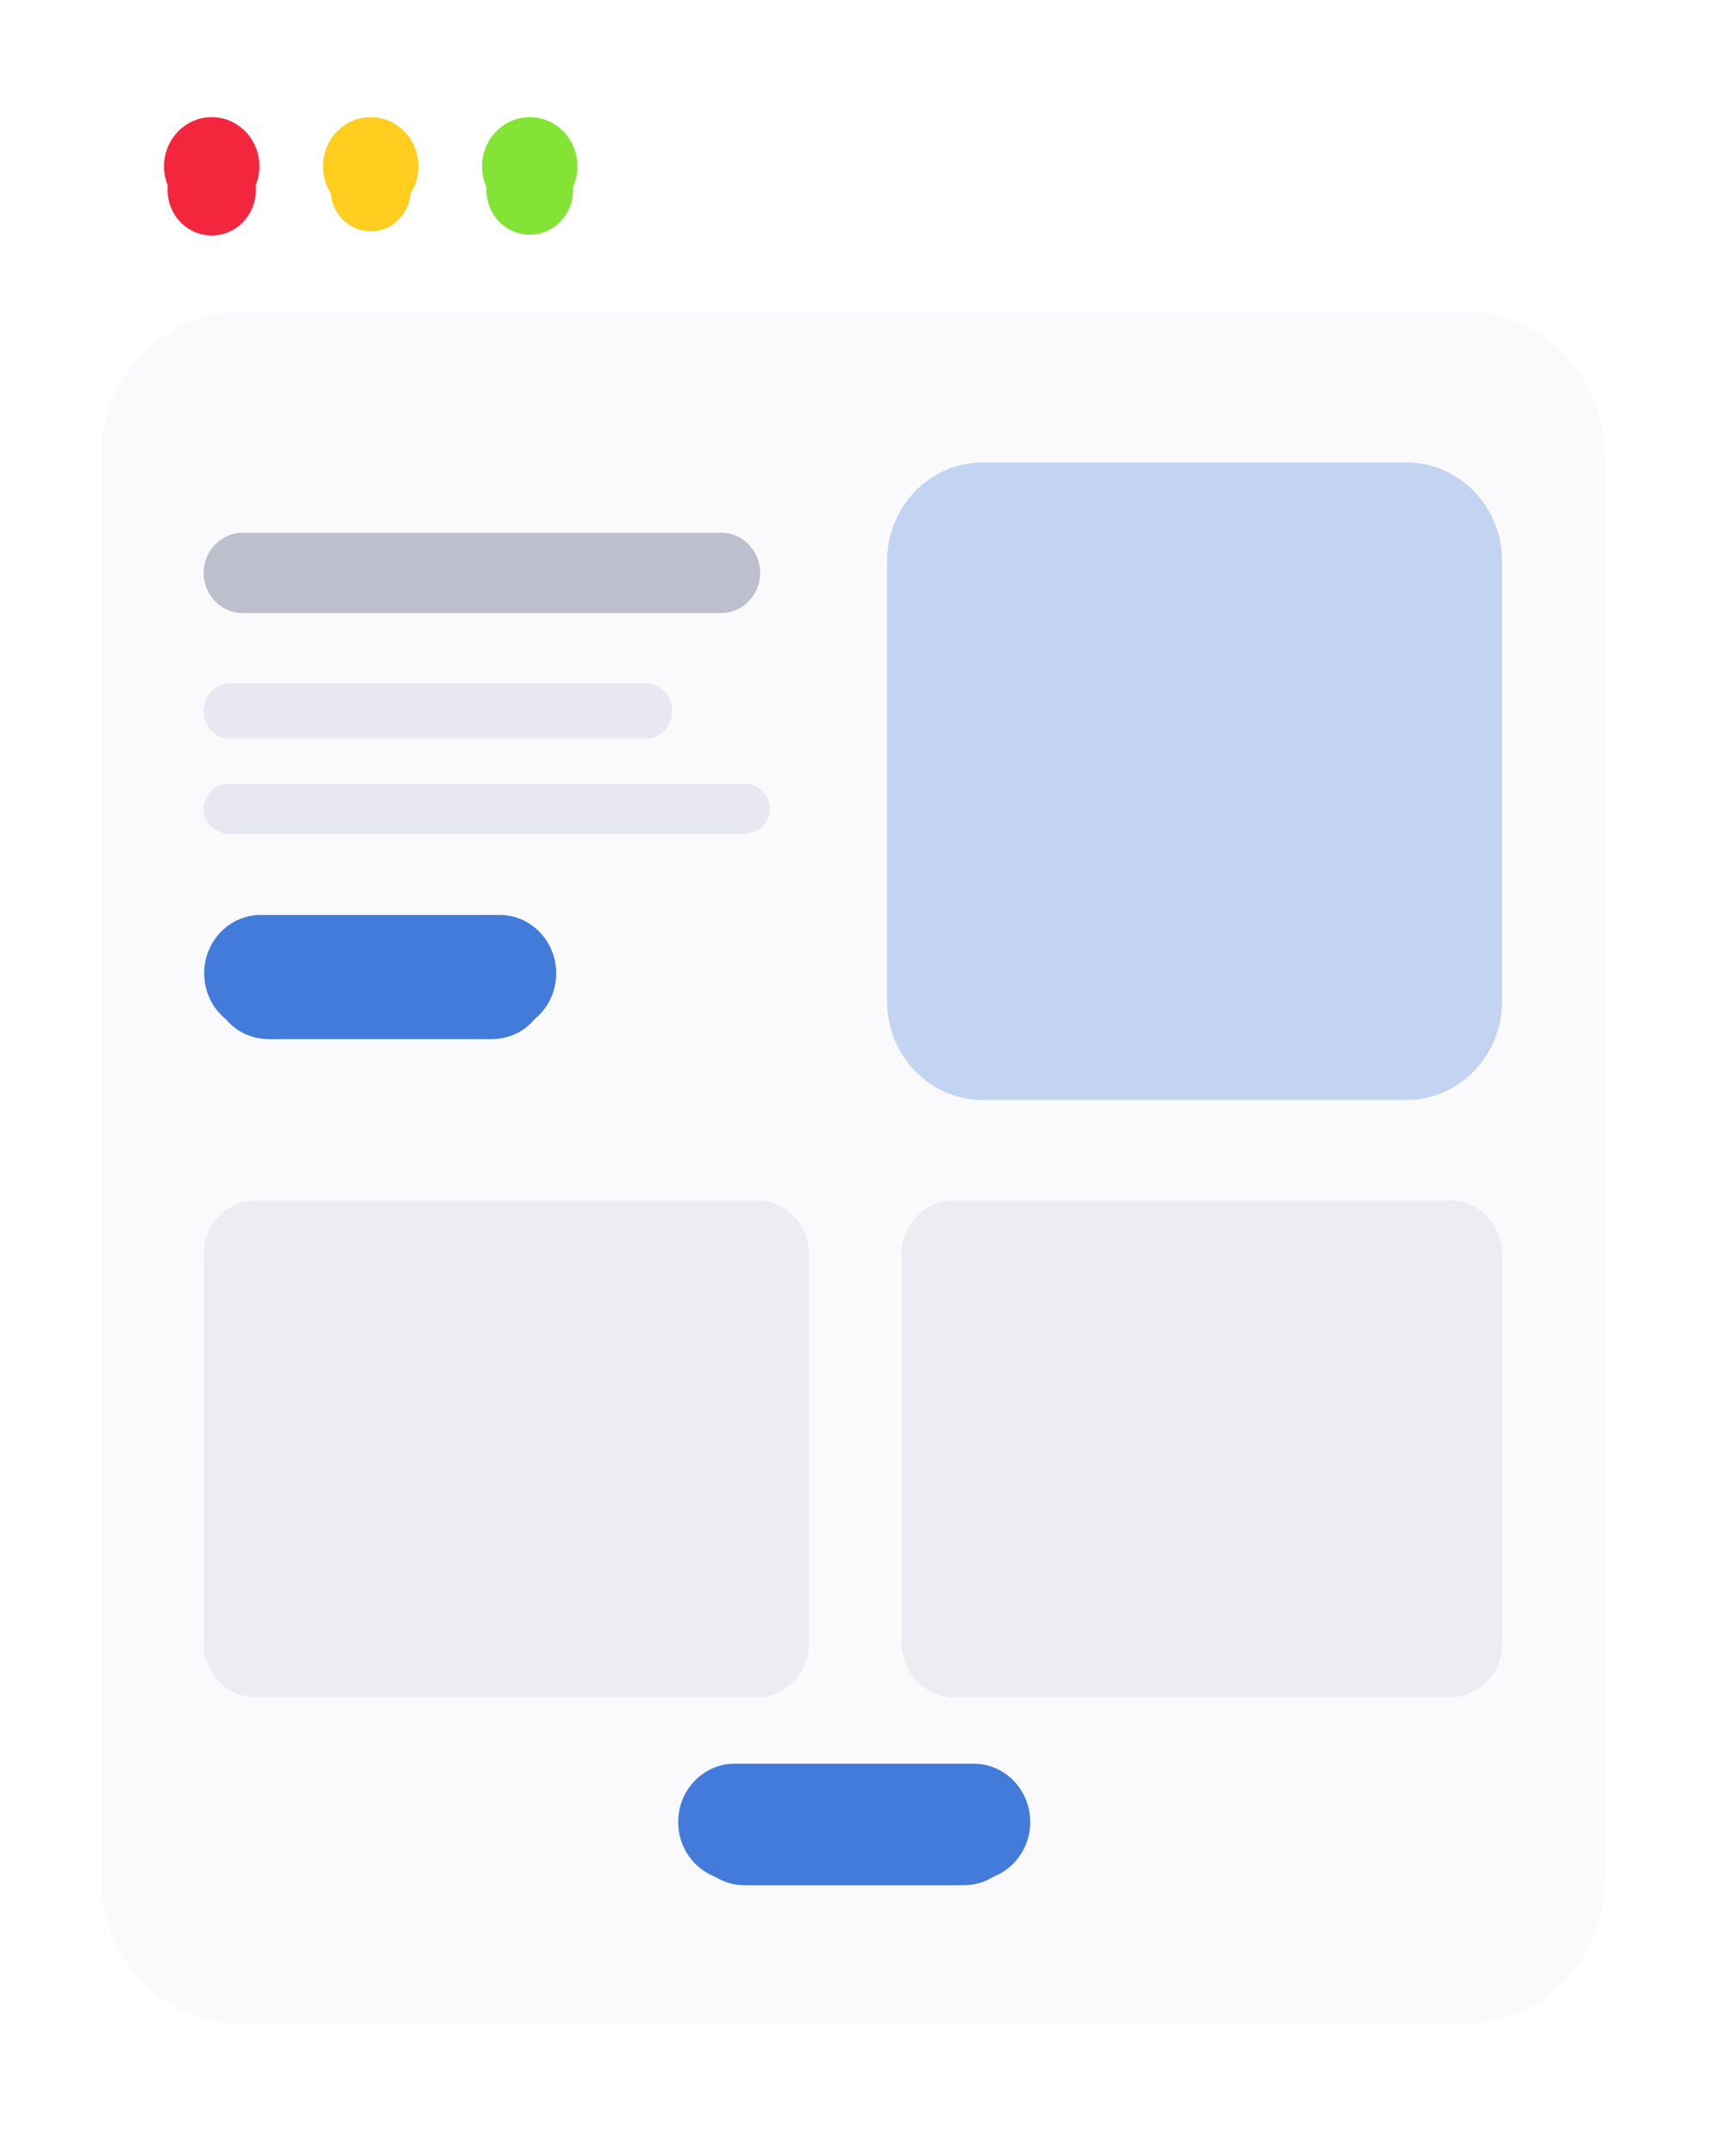
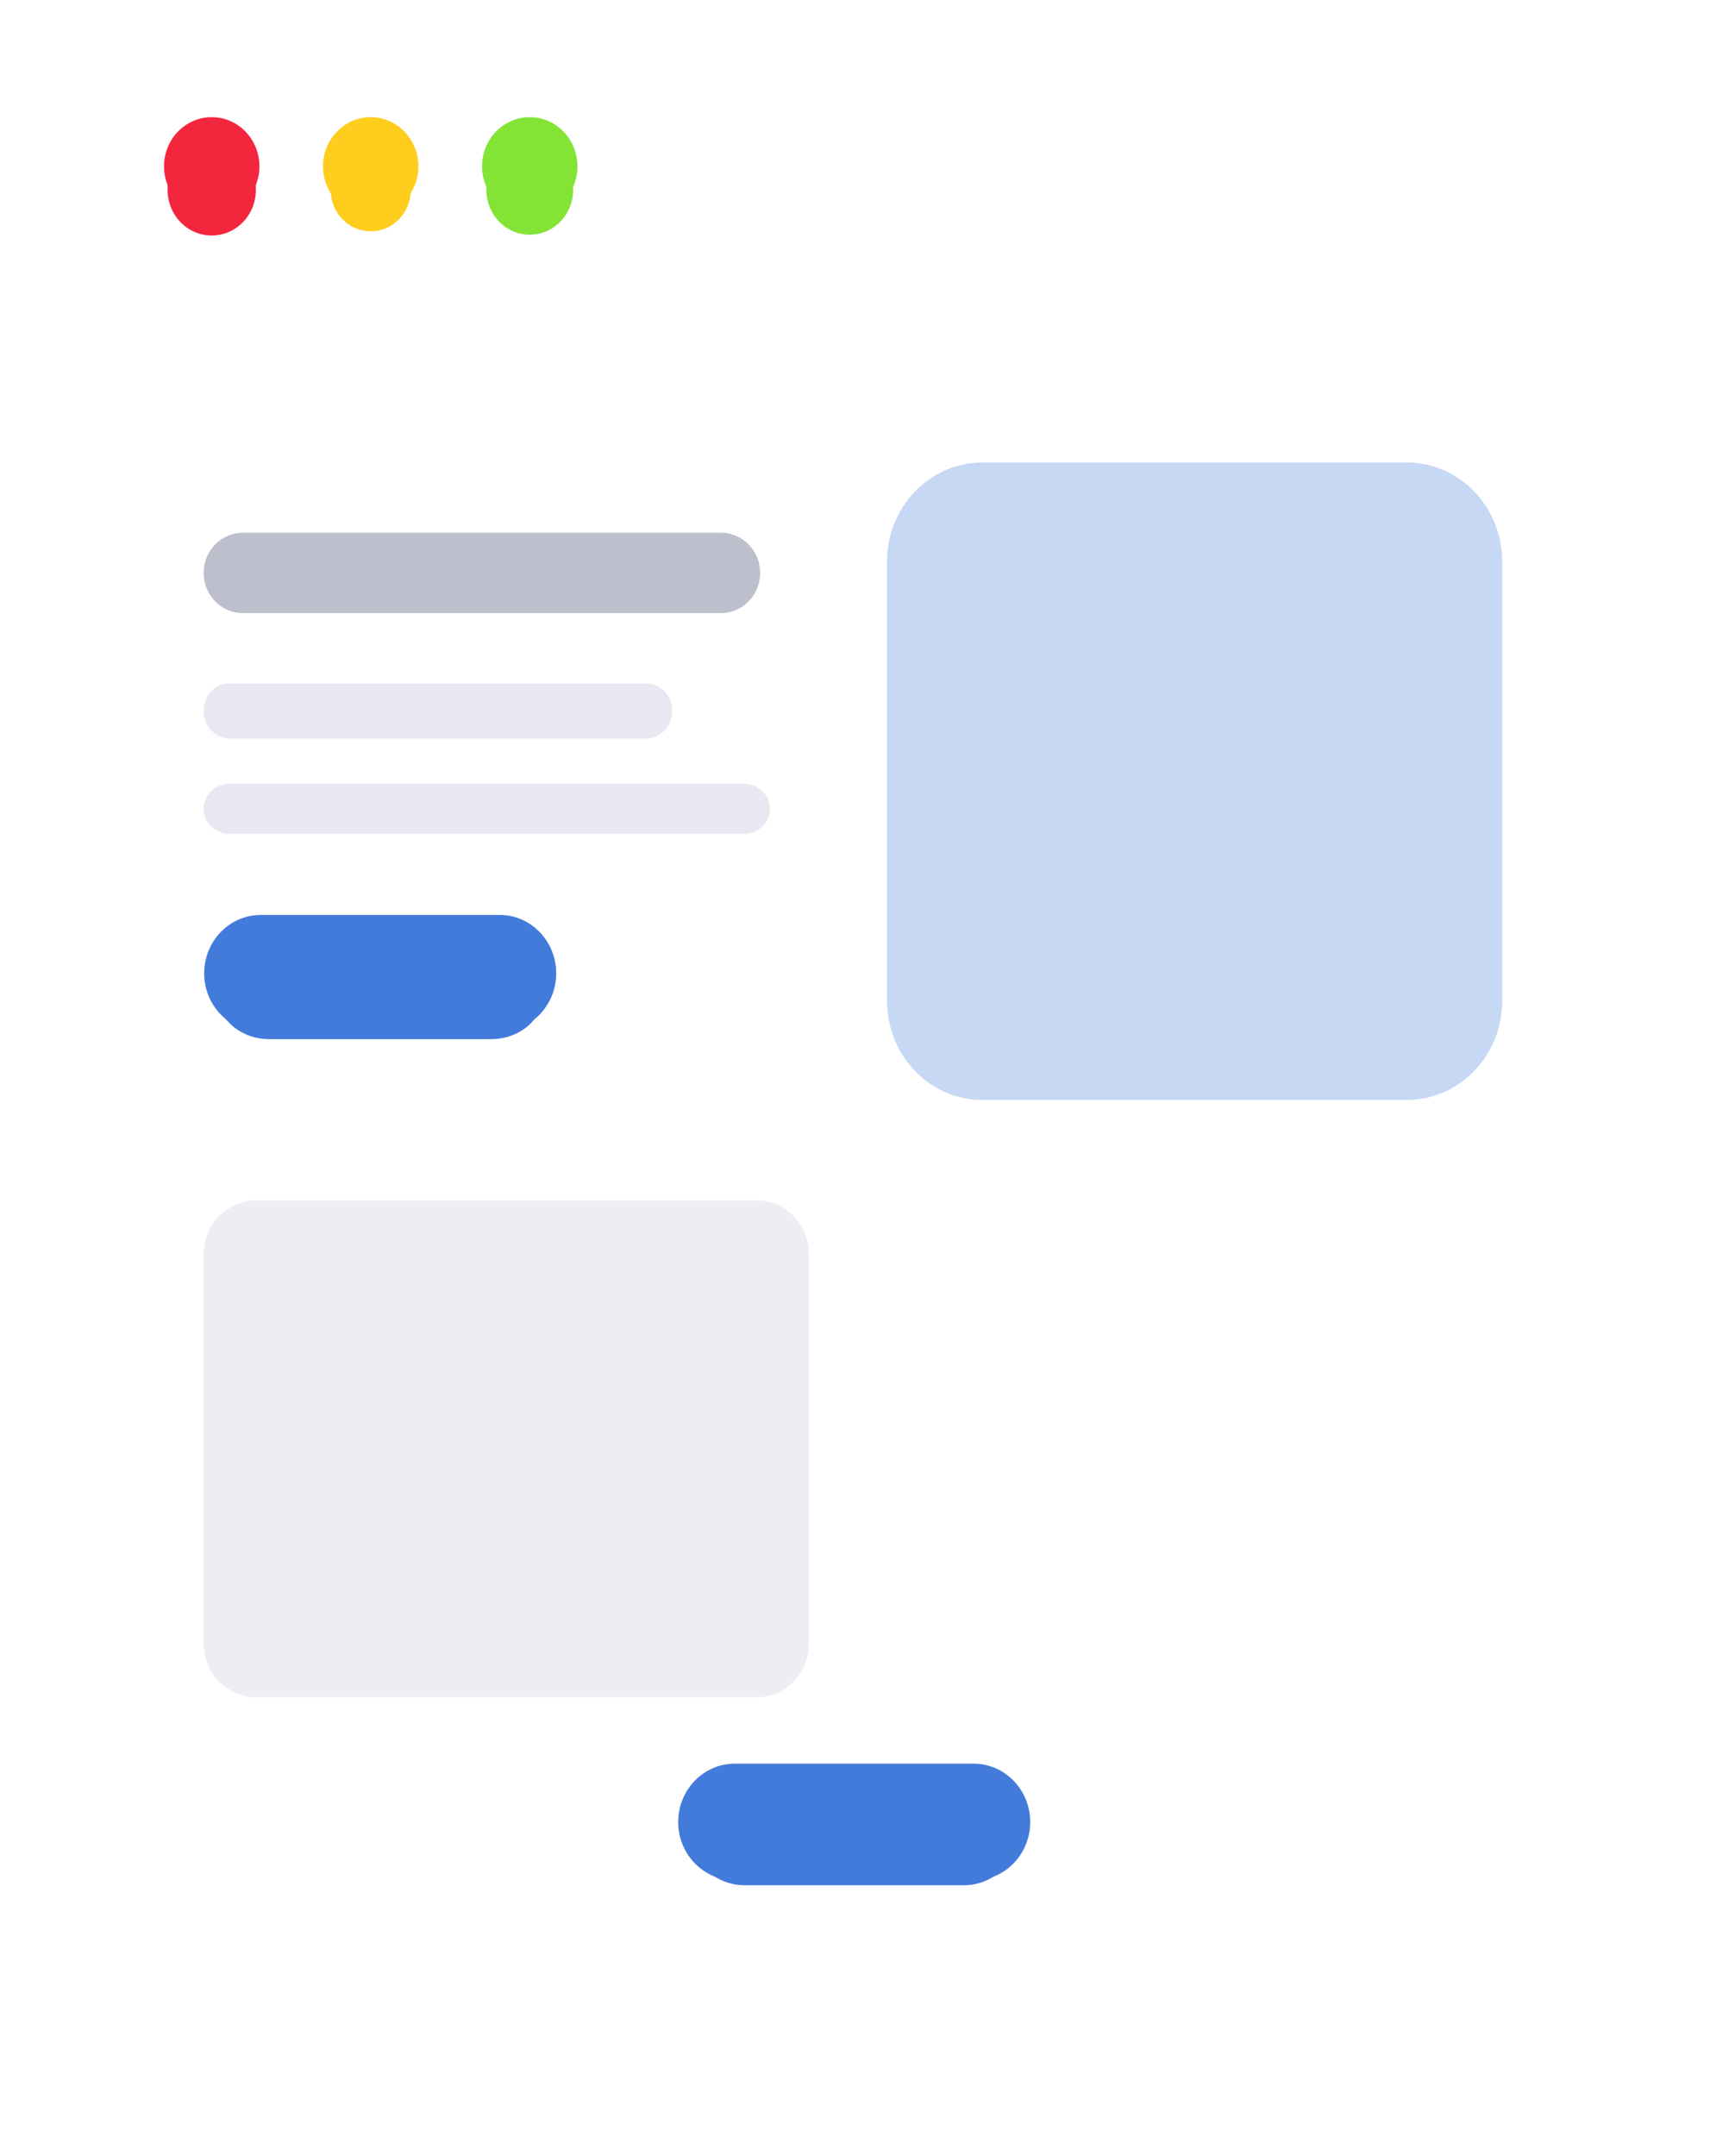
<svg xmlns="http://www.w3.org/2000/svg" width="238" height="300" viewBox="0 0 238 300" fill="none">
  <path d="M213.885 2.766H23.896C12.339 2.766 2.971 12.472 2.971 24.445V275.555C2.971 287.528 12.339 297.234 23.896 297.234H213.885C225.442 297.234 234.81 287.528 234.81 275.555V24.445C234.81 12.472 225.442 2.766 213.885 2.766Z" fill="white" />
-   <path d="M216.222 0H21.561C9.72 0 0.121 9.888 0.121 22.086V277.914C0.121 290.112 9.72 300 21.561 300H216.222C228.063 300 237.662 290.112 237.662 277.914V22.086C237.662 9.888 228.063 0 216.222 0Z" fill="white" />
-   <path d="M14.076 63.404C14.076 52.354 22.769 43.397 33.493 43.397H203.921C214.645 43.397 223.338 52.354 223.338 63.404V261.547C223.338 272.597 214.645 281.554 203.921 281.554H33.493C22.769 281.554 14.076 272.597 14.076 261.547V63.404Z" fill="#FAFAFC" />
  <g filter="url(#filter0_d_4160_43079)">
    <path d="M134.136 246.799H103.64C99.646 246.799 96.407 249.801 96.407 253.504C96.407 257.209 99.646 260.21 103.64 260.21H134.136C138.131 260.21 141.369 257.209 141.369 253.504C141.369 249.801 138.131 246.799 134.136 246.799Z" fill="#437BDB" />
  </g>
  <path d="M135.504 245.387H102.273C97.92 245.387 94.391 249.022 94.391 253.506C94.391 257.991 97.92 261.627 102.273 261.627H135.504C139.857 261.627 143.386 257.991 143.386 253.506C143.386 249.022 139.857 245.387 135.504 245.387Z" fill="#437BDB" />
  <g filter="url(#filter1_d_4160_43079)">
    <path d="M29.469 29.468C32.861 29.468 35.611 26.635 35.611 23.14C35.611 19.645 32.861 16.812 29.469 16.812C26.076 16.812 23.326 19.645 23.326 23.14C23.326 26.635 26.076 29.468 29.469 29.468Z" fill="#F4263E" />
  </g>
  <path d="M29.468 29.98C33.135 29.98 36.107 26.918 36.107 23.14C36.107 19.363 33.135 16.301 29.468 16.301C25.801 16.301 22.828 19.363 22.828 23.14C22.828 26.918 25.801 29.98 29.468 29.98Z" fill="#F4263E" />
  <g filter="url(#filter2_d_4160_43079)">
    <path d="M51.599 28.881C54.677 28.881 57.172 26.311 57.172 23.14C57.172 19.969 54.677 17.398 51.599 17.398C48.521 17.398 46.025 19.969 46.025 23.14C46.025 26.311 48.521 28.881 51.599 28.881Z" fill="#FFCD1D" />
  </g>
  <path d="M51.597 29.98C55.264 29.98 58.237 26.918 58.237 23.14C58.237 19.363 55.264 16.301 51.597 16.301C47.931 16.301 44.958 19.363 44.958 23.14C44.958 26.918 47.931 29.98 51.597 29.98Z" fill="#FFCD1D" />
  <g filter="url(#filter3_d_4160_43079)">
    <path d="M73.733 29.355C77.064 29.355 79.764 26.573 79.764 23.142C79.764 19.709 77.064 16.928 73.733 16.928C70.402 16.928 67.701 19.709 67.701 23.142C67.701 26.573 70.402 29.355 73.733 29.355Z" fill="#83E436" />
  </g>
  <path d="M73.731 29.98C77.398 29.98 80.37 26.918 80.37 23.14C80.37 19.363 77.398 16.301 73.731 16.301C70.064 16.301 67.091 19.363 67.091 23.14C67.091 26.918 70.064 29.98 73.731 29.98Z" fill="#83E436" />
  <path opacity="0.76" d="M105.289 167.014H35.645C31.612 167.014 28.343 170.359 28.343 174.486V228.684C28.343 232.811 31.612 236.156 35.645 236.156H105.289C109.322 236.156 112.591 232.811 112.591 228.684V174.486C112.591 170.359 109.322 167.014 105.289 167.014Z" fill="#E7E8F1" />
-   <path opacity="0.76" d="M201.827 167.014H132.744C128.744 167.014 125.501 170.359 125.501 174.486V228.684C125.501 232.811 128.744 236.156 132.744 236.156H201.827C205.827 236.156 209.07 232.811 209.07 228.684V174.486C209.07 170.359 205.827 167.014 201.827 167.014Z" fill="#E7E8F1" />
  <path opacity="0.3" d="M195.786 64.348H136.745C129.409 64.348 123.462 70.51 123.462 78.111V139.283C123.462 146.884 129.409 153.046 136.745 153.046H195.786C203.122 153.046 209.069 146.884 209.069 139.283V78.111C209.069 70.51 203.122 64.348 195.786 64.348Z" fill="#437BDB" />
  <path d="M100.351 74.125H33.789C30.781 74.125 28.343 76.627 28.343 79.712C28.343 82.798 30.781 85.3 33.789 85.3H100.351C103.358 85.3 105.797 82.798 105.797 79.712C105.797 76.627 103.358 74.125 100.351 74.125Z" fill="#BEBFCC" />
  <path d="M89.944 95.078H31.966C29.965 95.078 28.343 96.798 28.343 98.919C28.343 101.04 29.965 102.761 31.966 102.761H89.944C91.945 102.761 93.567 101.04 93.567 98.919C93.567 96.798 91.945 95.078 89.944 95.078Z" fill="#E7E8F1" />
  <path d="M103.526 109.047H31.972C29.968 109.047 28.343 110.61 28.343 112.539C28.343 114.467 29.968 116.031 31.972 116.031H103.526C105.531 116.031 107.156 114.467 107.156 112.539C107.156 110.61 105.531 109.047 103.526 109.047Z" fill="#E7E8F1" />
  <g filter="url(#filter4_d_4160_43079)">
    <path d="M68.342 129.047H37.498C33.457 129.047 30.182 131.899 30.182 135.417C30.182 138.936 33.457 141.788 37.498 141.788H68.342C72.383 141.788 75.659 138.936 75.659 135.417C75.659 131.899 72.383 129.047 68.342 129.047Z" fill="#437BDB" />
  </g>
  <path d="M69.531 127.299H36.3C31.947 127.299 28.418 130.934 28.418 135.419C28.418 139.903 31.947 143.539 36.3 143.539H69.531C73.884 143.539 77.413 139.903 77.413 135.419C77.413 130.934 73.884 127.299 69.531 127.299Z" fill="#437BDB" />
  <defs>
    <filter id="filter0_d_4160_43079" x="92.915" y="245.402" width="51.946" height="20.396" filterUnits="userSpaceOnUse" color-interpolation-filters="sRGB">
      <feFlood flood-opacity="0" result="BackgroundImageFix" />
      <feColorMatrix in="SourceAlpha" type="matrix" values="0 0 0 0 0 0 0 0 0 0 0 0 0 0 0 0 0 0 127 0" result="hardAlpha" />
      <feOffset dy="2.095" />
      <feGaussianBlur stdDeviation="1.746" />
      <feColorMatrix type="matrix" values="0 0 0 0 0.471 0 0 0 0 0.173 0 0 0 0 0.894 0 0 0 0.2 0" />
      <feBlend mode="normal" in2="BackgroundImageFix" result="effect1_dropShadow_4160_43079" />
      <feBlend mode="normal" in="SourceGraphic" in2="effect1_dropShadow_4160_43079" result="shape" />
    </filter>
    <filter id="filter1_d_4160_43079" x="20.027" y="16.812" width="18.883" height="19.253" filterUnits="userSpaceOnUse" color-interpolation-filters="sRGB">
      <feFlood flood-opacity="0" result="BackgroundImageFix" />
      <feColorMatrix in="SourceAlpha" type="matrix" values="0 0 0 0 0 0 0 0 0 0 0 0 0 0 0 0 0 0 127 0" result="hardAlpha" />
      <feOffset dy="3.299" />
      <feGaussianBlur stdDeviation="1.65" />
      <feColorMatrix type="matrix" values="0 0 0 0 0.957 0 0 0 0 0.149 0 0 0 0 0.243 0 0 0 0.12 0" />
      <feBlend mode="normal" in2="BackgroundImageFix" result="effect1_dropShadow_4160_43079" />
      <feBlend mode="normal" in="SourceGraphic" in2="effect1_dropShadow_4160_43079" result="shape" />
    </filter>
    <filter id="filter2_d_4160_43079" x="42.726" y="17.398" width="17.745" height="18.081" filterUnits="userSpaceOnUse" color-interpolation-filters="sRGB">
      <feFlood flood-opacity="0" result="BackgroundImageFix" />
      <feColorMatrix in="SourceAlpha" type="matrix" values="0 0 0 0 0 0 0 0 0 0 0 0 0 0 0 0 0 0 127 0" result="hardAlpha" />
      <feOffset dy="3.299" />
      <feGaussianBlur stdDeviation="1.65" />
      <feColorMatrix type="matrix" values="0 0 0 0 1 0 0 0 0 0.805 0 0 0 0 0.113 0 0 0 0.25 0" />
      <feBlend mode="normal" in2="BackgroundImageFix" result="effect1_dropShadow_4160_43079" />
      <feBlend mode="normal" in="SourceGraphic" in2="effect1_dropShadow_4160_43079" result="shape" />
    </filter>
    <filter id="filter3_d_4160_43079" x="64.402" y="16.928" width="18.662" height="19.026" filterUnits="userSpaceOnUse" color-interpolation-filters="sRGB">
      <feFlood flood-opacity="0" result="BackgroundImageFix" />
      <feColorMatrix in="SourceAlpha" type="matrix" values="0 0 0 0 0 0 0 0 0 0 0 0 0 0 0 0 0 0 127 0" result="hardAlpha" />
      <feOffset dy="3.299" />
      <feGaussianBlur stdDeviation="1.65" />
      <feColorMatrix type="matrix" values="0 0 0 0 0.514 0 0 0 0 0.894 0 0 0 0 0.212 0 0 0 0.25 0" />
      <feBlend mode="normal" in2="BackgroundImageFix" result="effect1_dropShadow_4160_43079" />
      <feBlend mode="normal" in="SourceGraphic" in2="effect1_dropShadow_4160_43079" result="shape" />
    </filter>
    <filter id="filter4_d_4160_43079" x="26.69" y="128.348" width="52.462" height="19.724" filterUnits="userSpaceOnUse" color-interpolation-filters="sRGB">
      <feFlood flood-opacity="0" result="BackgroundImageFix" />
      <feColorMatrix in="SourceAlpha" type="matrix" values="0 0 0 0 0 0 0 0 0 0 0 0 0 0 0 0 0 0 127 0" result="hardAlpha" />
      <feOffset dy="2.794" />
      <feGaussianBlur stdDeviation="1.746" />
      <feColorMatrix type="matrix" values="0 0 0 0 0.471 0 0 0 0 0.173 0 0 0 0 0.894 0 0 0 0.2 0" />
      <feBlend mode="normal" in2="BackgroundImageFix" result="effect1_dropShadow_4160_43079" />
      <feBlend mode="normal" in="SourceGraphic" in2="effect1_dropShadow_4160_43079" result="shape" />
    </filter>
  </defs>
</svg>